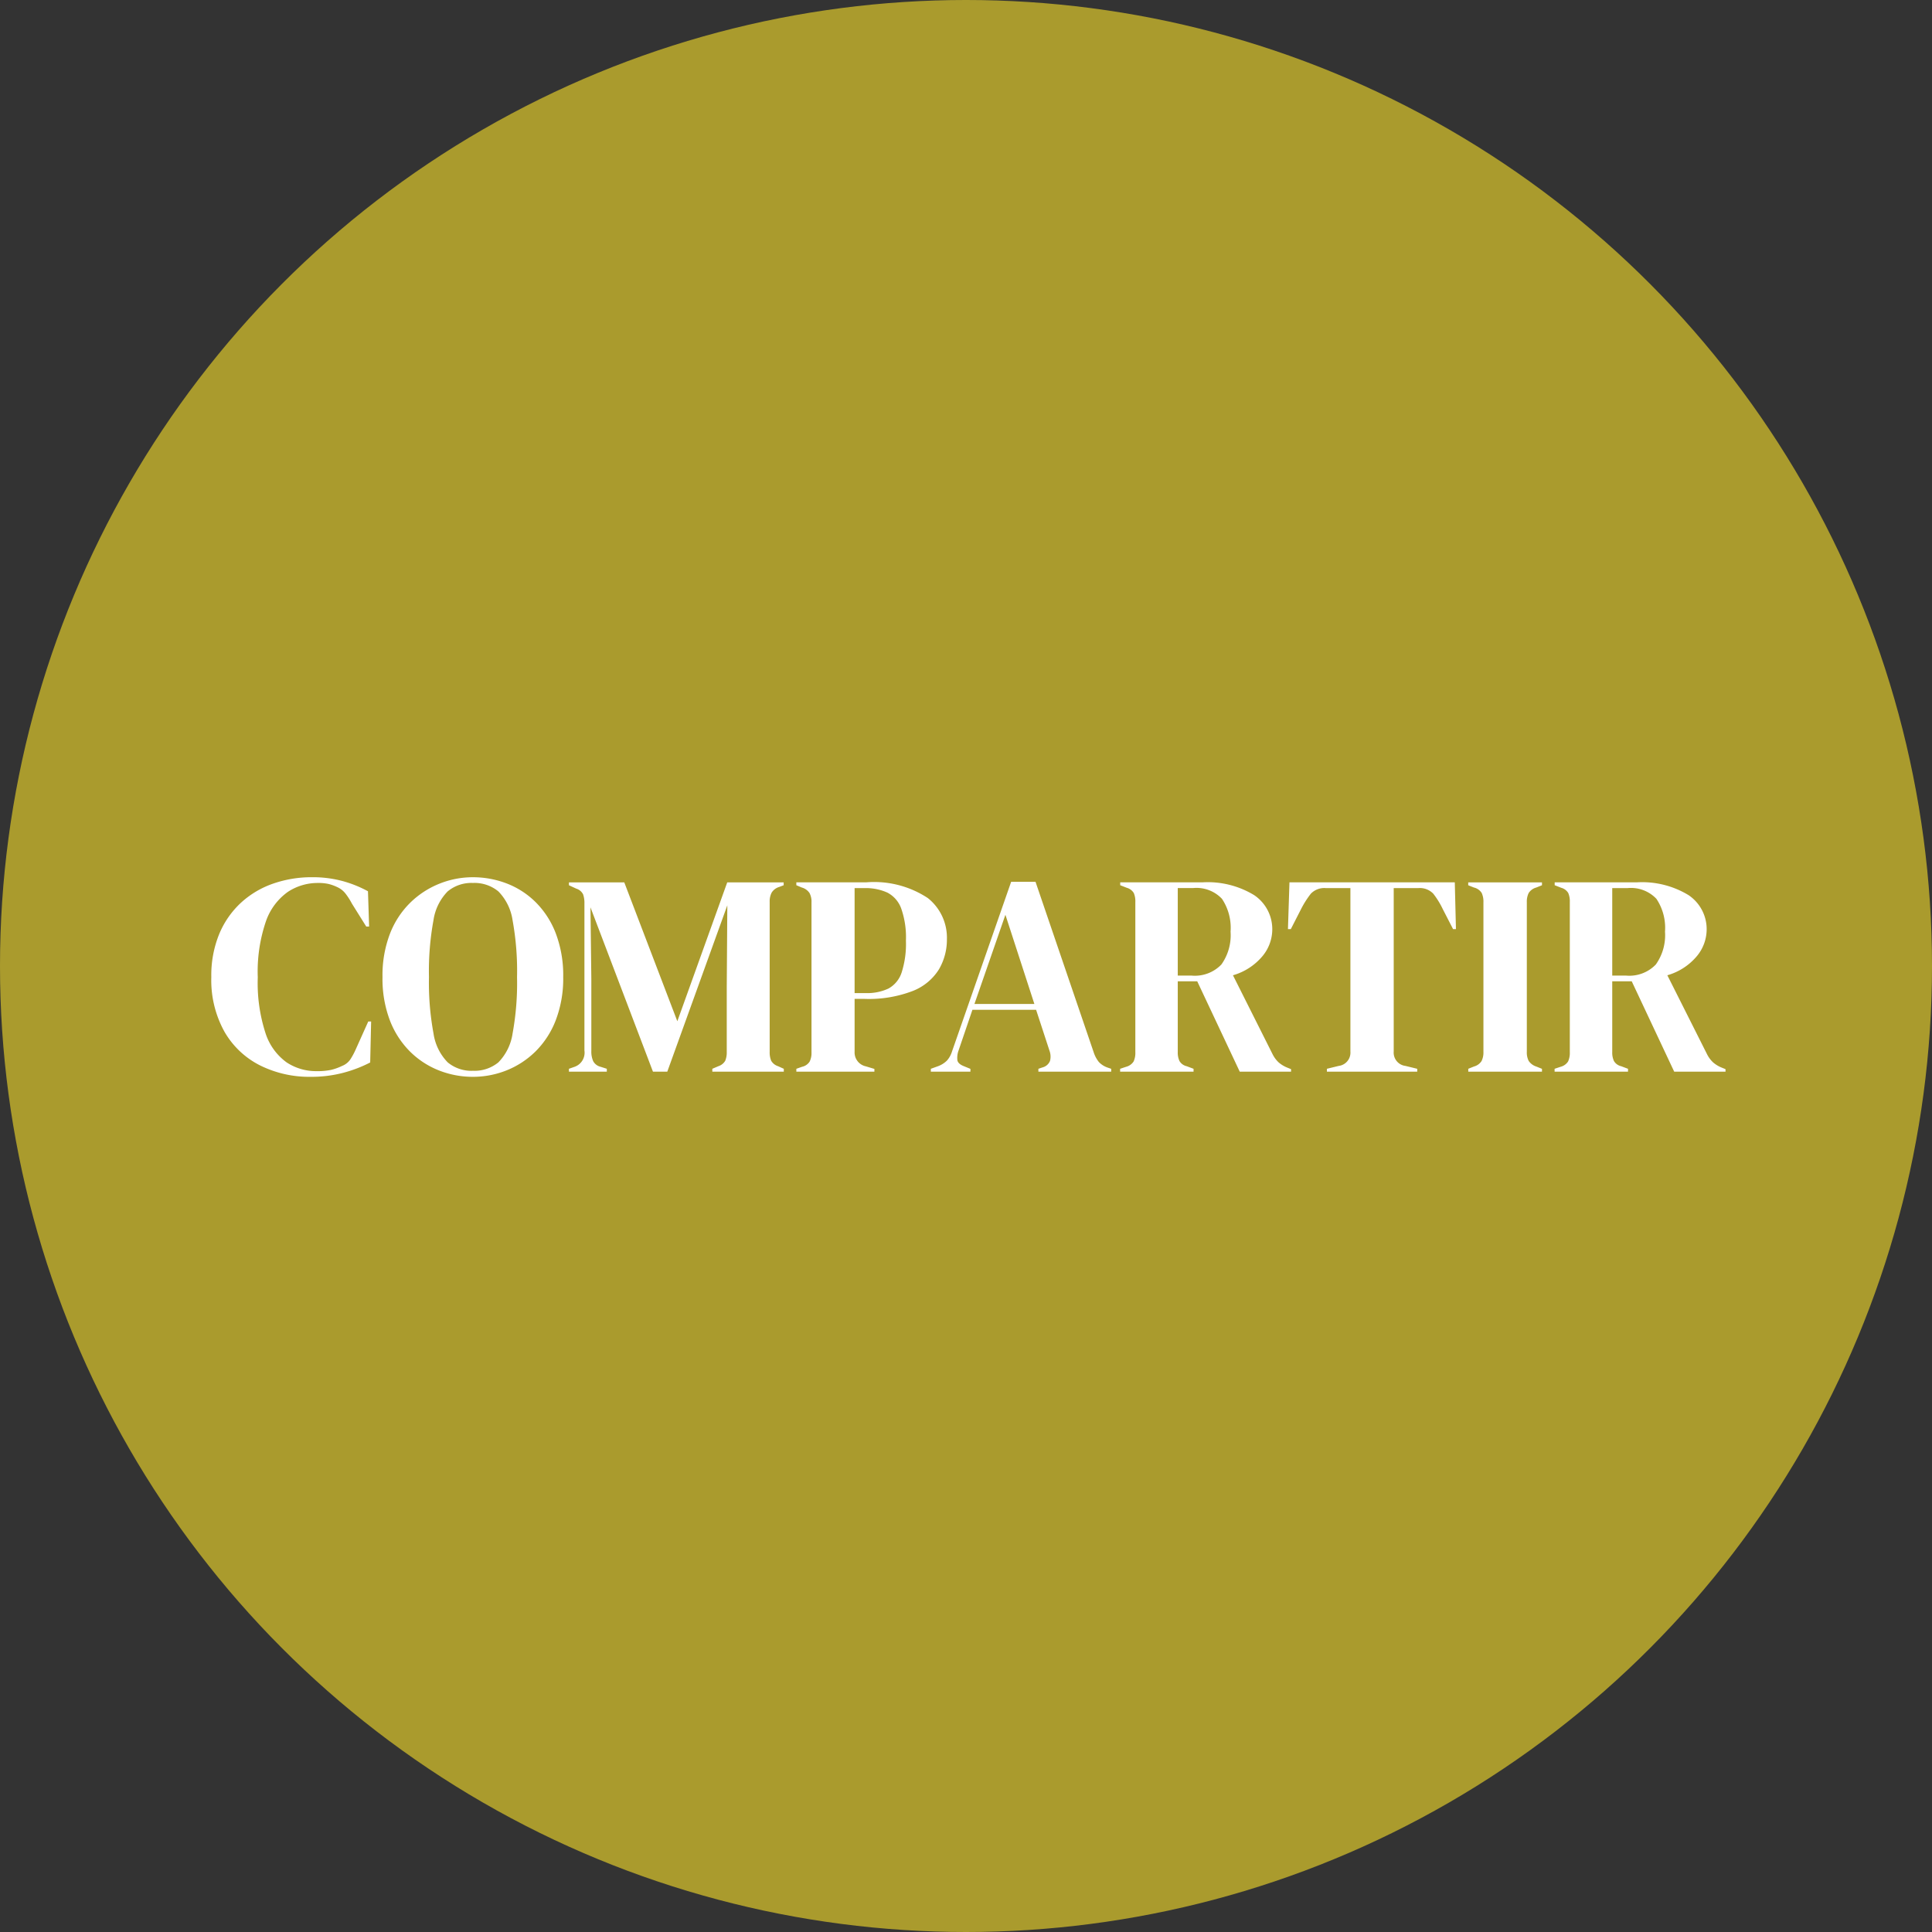
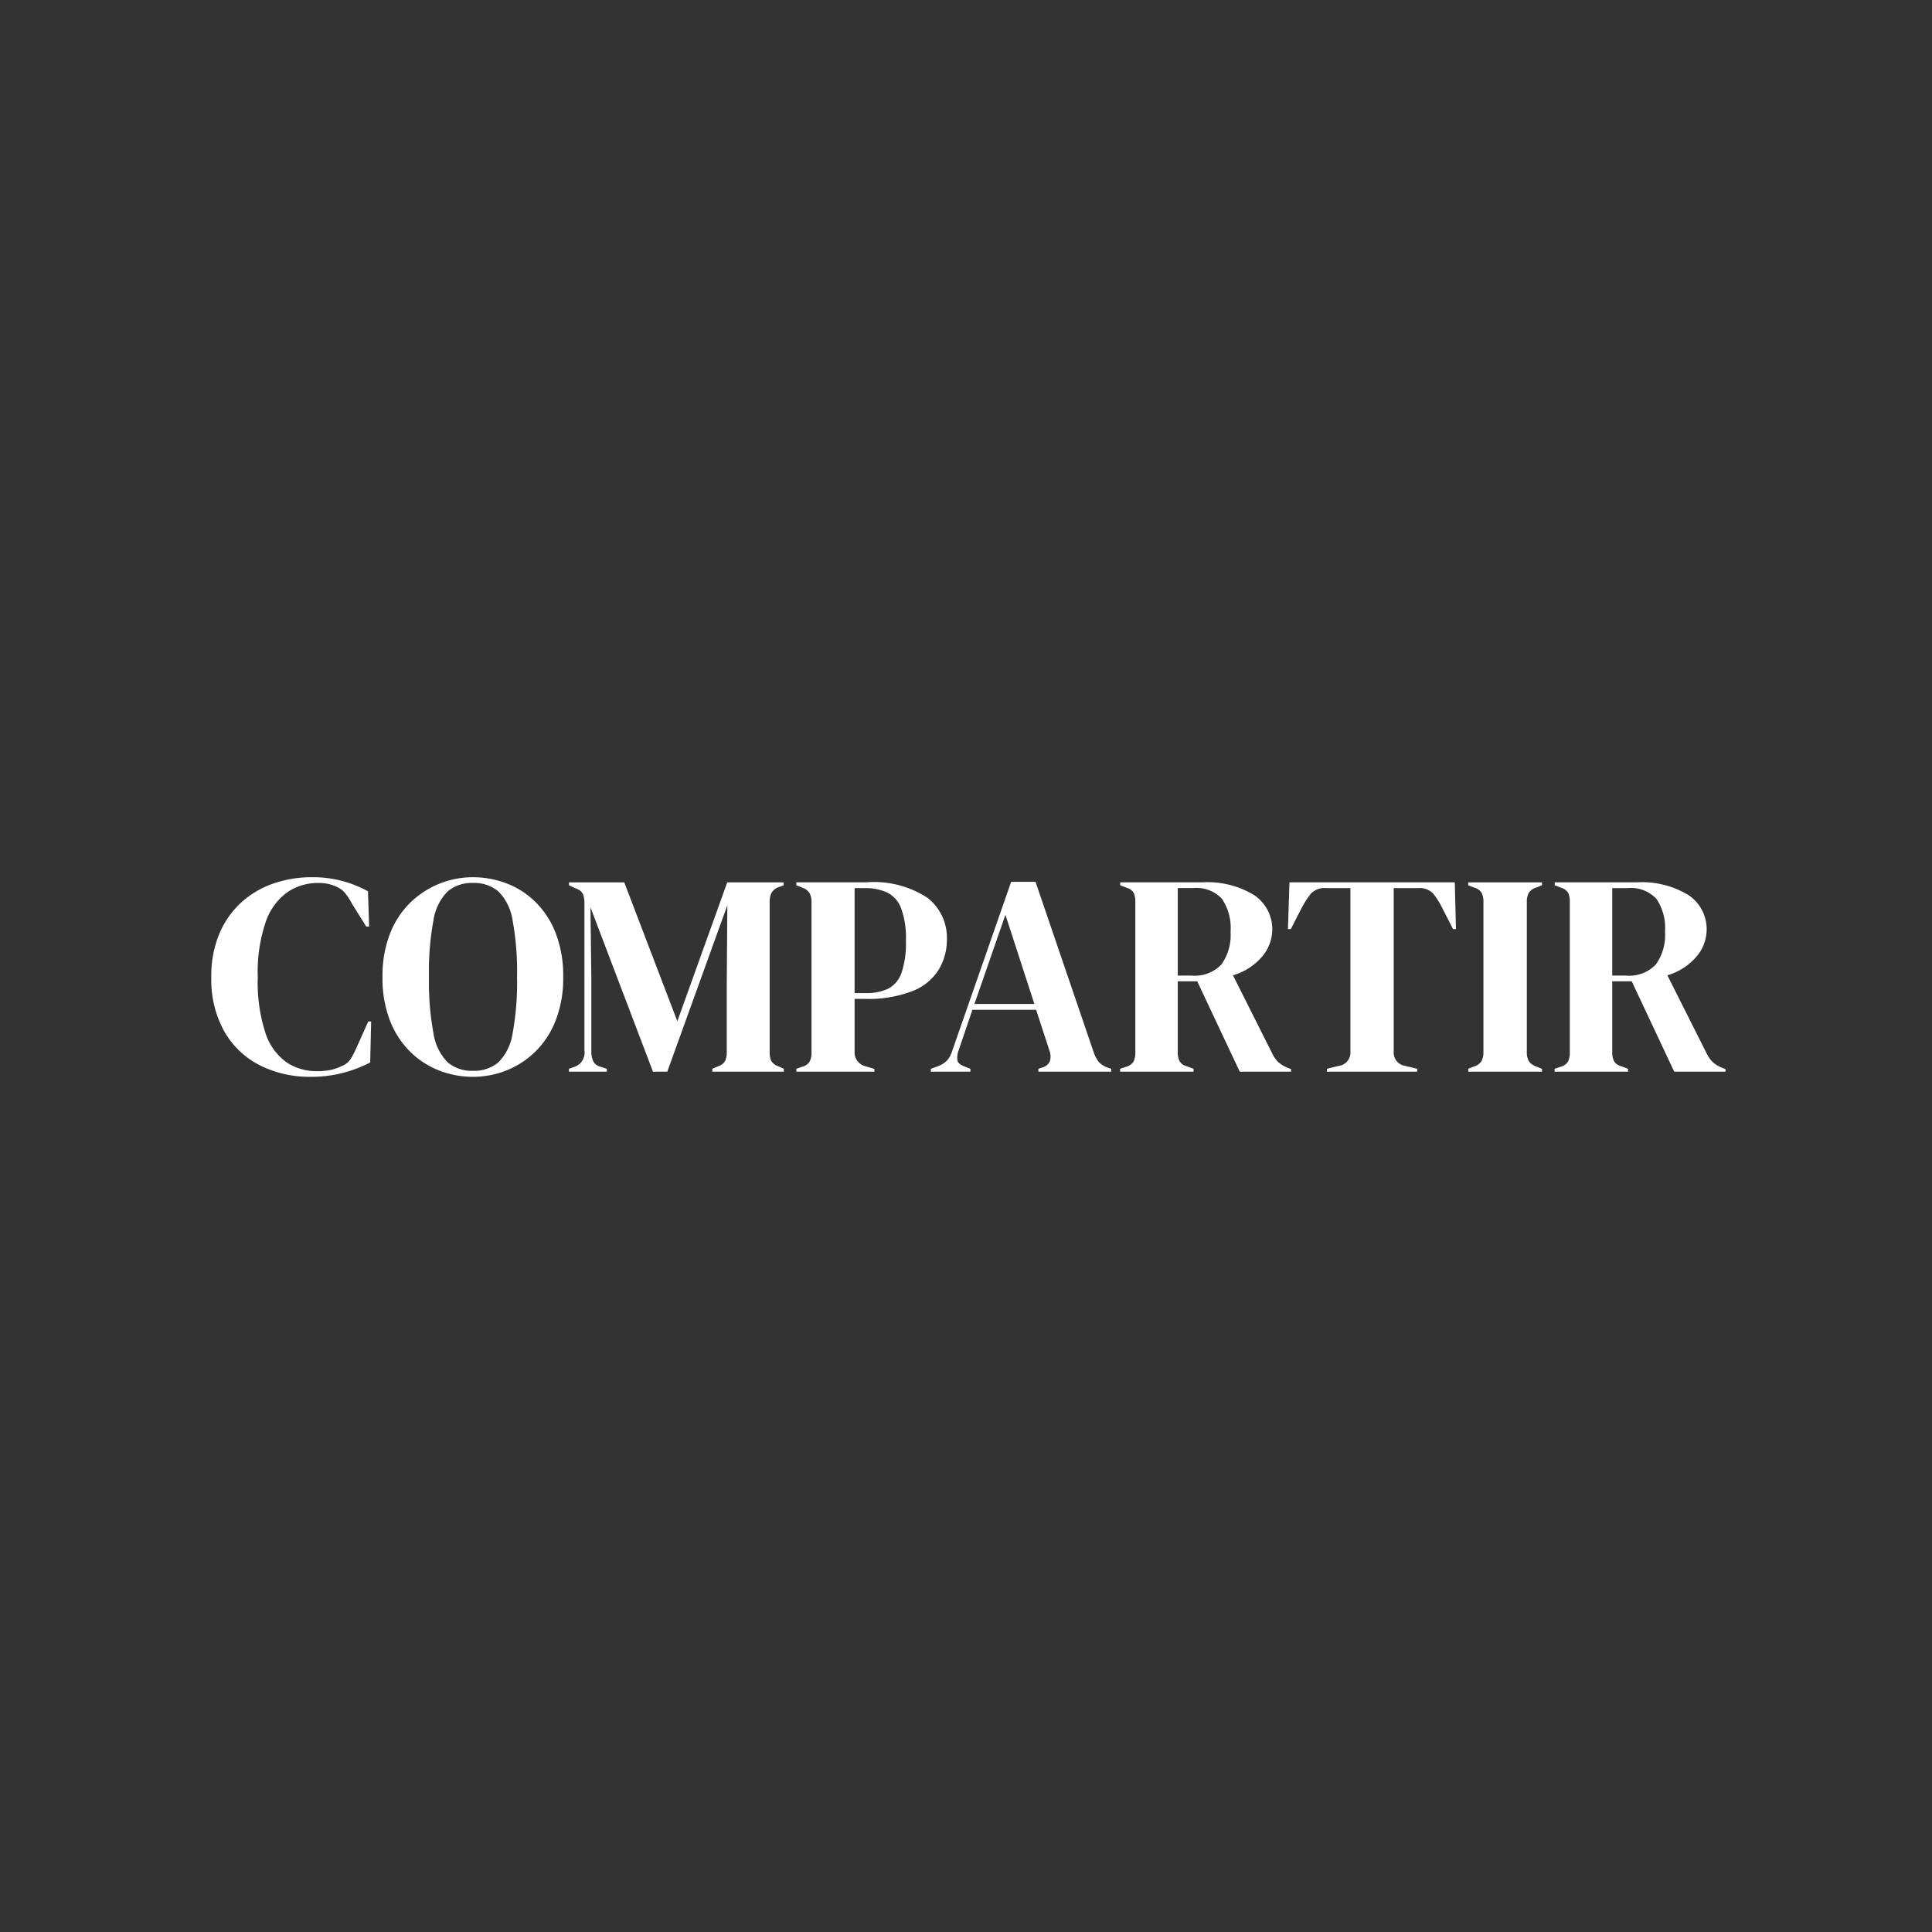
<svg xmlns="http://www.w3.org/2000/svg" width="128" height="128" viewBox="0 0 128 128">
  <rect x="0" y="0" width="128" height="128" fill="#333333" stroke="none" />
  <g id="Grupo_9355" data-name="Grupo 9355" transform="translate(-329 -73)">
-     <circle id="Elipse_74" data-name="Elipse 74" cx="64" cy="64" r="64" transform="translate(329 73)" fill="#aa9b2d" />
    <path id="Trazado_9171" data-name="Trazado 9171" d="M6.954.342A7.313,7.313,0,0,1,3.62-.409,5.653,5.653,0,0,1,1.254-2.641,7.032,7.032,0,0,1,.38-6.27,7.2,7.2,0,0,1,.912-9.139,5.907,5.907,0,0,1,2.365-11.21a6.106,6.106,0,0,1,2.128-1.254,7.751,7.751,0,0,1,2.556-.418,7.616,7.616,0,0,1,2,.247,7.78,7.78,0,0,1,1.71.684l.076,2.337h-.19l-.95-1.52a4.464,4.464,0,0,0-.418-.655,1.459,1.459,0,0,0-.57-.446,2.982,2.982,0,0,0-.561-.2,3.023,3.023,0,0,0-.693-.066,3.59,3.59,0,0,0-2,.589A4,4,0,0,0,4-9.965a10.3,10.3,0,0,0-.542,3.714,10.755,10.755,0,0,0,.513,3.7,3.841,3.841,0,0,0,1.4,1.938,3.541,3.541,0,0,0,1.985.579,4.374,4.374,0,0,0,.969-.086A3.652,3.652,0,0,0,9.044-.38,1.178,1.178,0,0,0,9.6-.826a4.671,4.671,0,0,0,.342-.636l.836-1.862h.19L10.906-.608A8.73,8.73,0,0,1,9.12.076,8.317,8.317,0,0,1,6.954.342Zm10.754,0a6.1,6.1,0,0,1-2.233-.418,5.662,5.662,0,0,1-1.919-1.245,5.9,5.9,0,0,1-1.34-2.061,7.746,7.746,0,0,1-.494-2.888,7.69,7.69,0,0,1,.494-2.869A5.833,5.833,0,0,1,13.566-11.2a5.889,5.889,0,0,1,1.929-1.254,5.931,5.931,0,0,1,2.213-.427,6.225,6.225,0,0,1,2.233.409,5.542,5.542,0,0,1,1.919,1.235A5.884,5.884,0,0,1,23.2-9.167a7.821,7.821,0,0,1,.494,2.9,7.708,7.708,0,0,1-.494,2.86A5.884,5.884,0,0,1,21.86-1.34,5.785,5.785,0,0,1,19.941-.085,5.98,5.98,0,0,1,17.708.342Zm0-.4A2.488,2.488,0,0,0,19.4-.617a3.452,3.452,0,0,0,.941-1.919,18.5,18.5,0,0,0,.294-3.734,18.619,18.619,0,0,0-.294-3.752,3.452,3.452,0,0,0-.941-1.919,2.488,2.488,0,0,0-1.691-.561,2.46,2.46,0,0,0-1.672.561,3.452,3.452,0,0,0-.94,1.919A18.619,18.619,0,0,0,14.8-6.27,18.5,18.5,0,0,0,15.1-2.536a3.452,3.452,0,0,0,.94,1.919A2.46,2.46,0,0,0,17.708-.057ZM24.073,0V-.19l.38-.133A.994.994,0,0,0,25.1-1.406v-9.728a1.772,1.772,0,0,0-.086-.608.744.744,0,0,0-.446-.38l-.494-.228v-.19H27.74l3.515,9.2,3.306-9.2H38.3v.19l-.3.114a.885.885,0,0,0-.494.371,1.257,1.257,0,0,0-.133.617v9.937a1.462,1.462,0,0,0,.1.589.816.816,0,0,0,.456.361l.38.171V0H33.573V-.19l.4-.171a.816.816,0,0,0,.456-.361,1.462,1.462,0,0,0,.1-.589V-5.586l.038-5.434L30.59,0h-.95L25.5-10.887l.057,4.731v4.788a1.565,1.565,0,0,0,.124.674.75.75,0,0,0,.484.37l.418.133V0ZM39.14,0V-.19l.38-.133a.8.8,0,0,0,.5-.342,1.279,1.279,0,0,0,.124-.608v-9.956a1.2,1.2,0,0,0-.133-.608A.911.911,0,0,0,39.5-12.2l-.361-.152v-.19h4.617A6.462,6.462,0,0,1,47.852-11.5a3.353,3.353,0,0,1,1.263,2.726,3.892,3.892,0,0,1-.522,1.986,3.575,3.575,0,0,1-1.719,1.434,8.09,8.09,0,0,1-3.23.532H43v3.5a.939.939,0,0,0,.741.969l.57.171V0ZM43-5.206h.722a3.31,3.31,0,0,0,1.52-.3,1.868,1.868,0,0,0,.874-1.064A6.211,6.211,0,0,0,46.4-8.683a5.756,5.756,0,0,0-.313-2.128,1.917,1.917,0,0,0-.921-1.054,3.477,3.477,0,0,0-1.52-.295H43ZM48.051,0V-.19l.475-.171a1.652,1.652,0,0,0,.589-.37,1.626,1.626,0,0,0,.342-.618l3.914-11.229h1.615L58.843-1.273a2.033,2.033,0,0,0,.342.637,1.451,1.451,0,0,0,.589.37L60-.19V0H55.176V-.19l.285-.095a.725.725,0,0,0,.485-.428,1.122,1.122,0,0,0-.028-.655L55.024-4.1H50.806l-.912,2.679a1.421,1.421,0,0,0-.085.665q.047.247.446.4l.418.171V0Zm2.888-4.484H54.91l-1.919-5.909ZM60.591,0V-.19l.4-.133a.834.834,0,0,0,.494-.352,1.358,1.358,0,0,0,.114-.618v-9.937a1.41,1.41,0,0,0-.1-.6.779.779,0,0,0-.465-.351l-.437-.171v-.19h5.434a5.918,5.918,0,0,1,3.439.846,2.714,2.714,0,0,1,1.2,2.346,2.779,2.779,0,0,1-.627,1.672,3.971,3.971,0,0,1-1.976,1.292L70.7-1.14a1.906,1.906,0,0,0,.39.523,2.01,2.01,0,0,0,.579.351l.247.1V0h-3.4L65.7-5.985H64.41v4.693a1.318,1.318,0,0,0,.114.589A.744.744,0,0,0,65-.361l.456.171V0ZM64.41-6.365h.912A2.431,2.431,0,0,0,67.3-7.1a3.338,3.338,0,0,0,.608-2.176,3.449,3.449,0,0,0-.57-2.175,2.321,2.321,0,0,0-1.919-.712H64.41ZM74.29,0V-.19l.779-.19a.887.887,0,0,0,.779-.95V-12.16H74.233a1.232,1.232,0,0,0-1.007.37,6.215,6.215,0,0,0-.646,1.017L71.9-9.443h-.19l.1-3.1H82.764l.076,3.1h-.19l-.684-1.33a5.51,5.51,0,0,0-.627-1.017,1.232,1.232,0,0,0-1.007-.37H78.717V-1.33a.887.887,0,0,0,.779.95l.779.19V0Zm9.367,0V-.19l.38-.152a.863.863,0,0,0,.5-.361,1.279,1.279,0,0,0,.124-.608v-9.918a1.369,1.369,0,0,0-.114-.608.829.829,0,0,0-.513-.361l-.38-.152v-.19H88.54v.19l-.38.152a.863.863,0,0,0-.5.361,1.279,1.279,0,0,0-.124.608v9.918a1.221,1.221,0,0,0,.124.6.96.96,0,0,0,.5.371l.38.152V0Zm5.719,0V-.19l.4-.133a.834.834,0,0,0,.494-.352,1.358,1.358,0,0,0,.114-.618v-9.937a1.41,1.41,0,0,0-.1-.6.779.779,0,0,0-.465-.351l-.437-.171v-.19H94.81a5.918,5.918,0,0,1,3.439.846,2.714,2.714,0,0,1,1.2,2.346,2.779,2.779,0,0,1-.627,1.672,3.971,3.971,0,0,1-1.976,1.292L99.484-1.14a1.906,1.906,0,0,0,.39.523,2.01,2.01,0,0,0,.579.351l.247.1V0H97.3L94.487-5.985H93.195v4.693a1.318,1.318,0,0,0,.114.589.744.744,0,0,0,.475.342l.456.171V0Zm3.819-6.365h.912A2.431,2.431,0,0,0,96.083-7.1a3.338,3.338,0,0,0,.608-2.176,3.449,3.449,0,0,0-.57-2.175A2.321,2.321,0,0,0,94.2-12.16H93.195Z" transform="translate(342.62 144)" fill="#fff" />
  </g>
</svg>